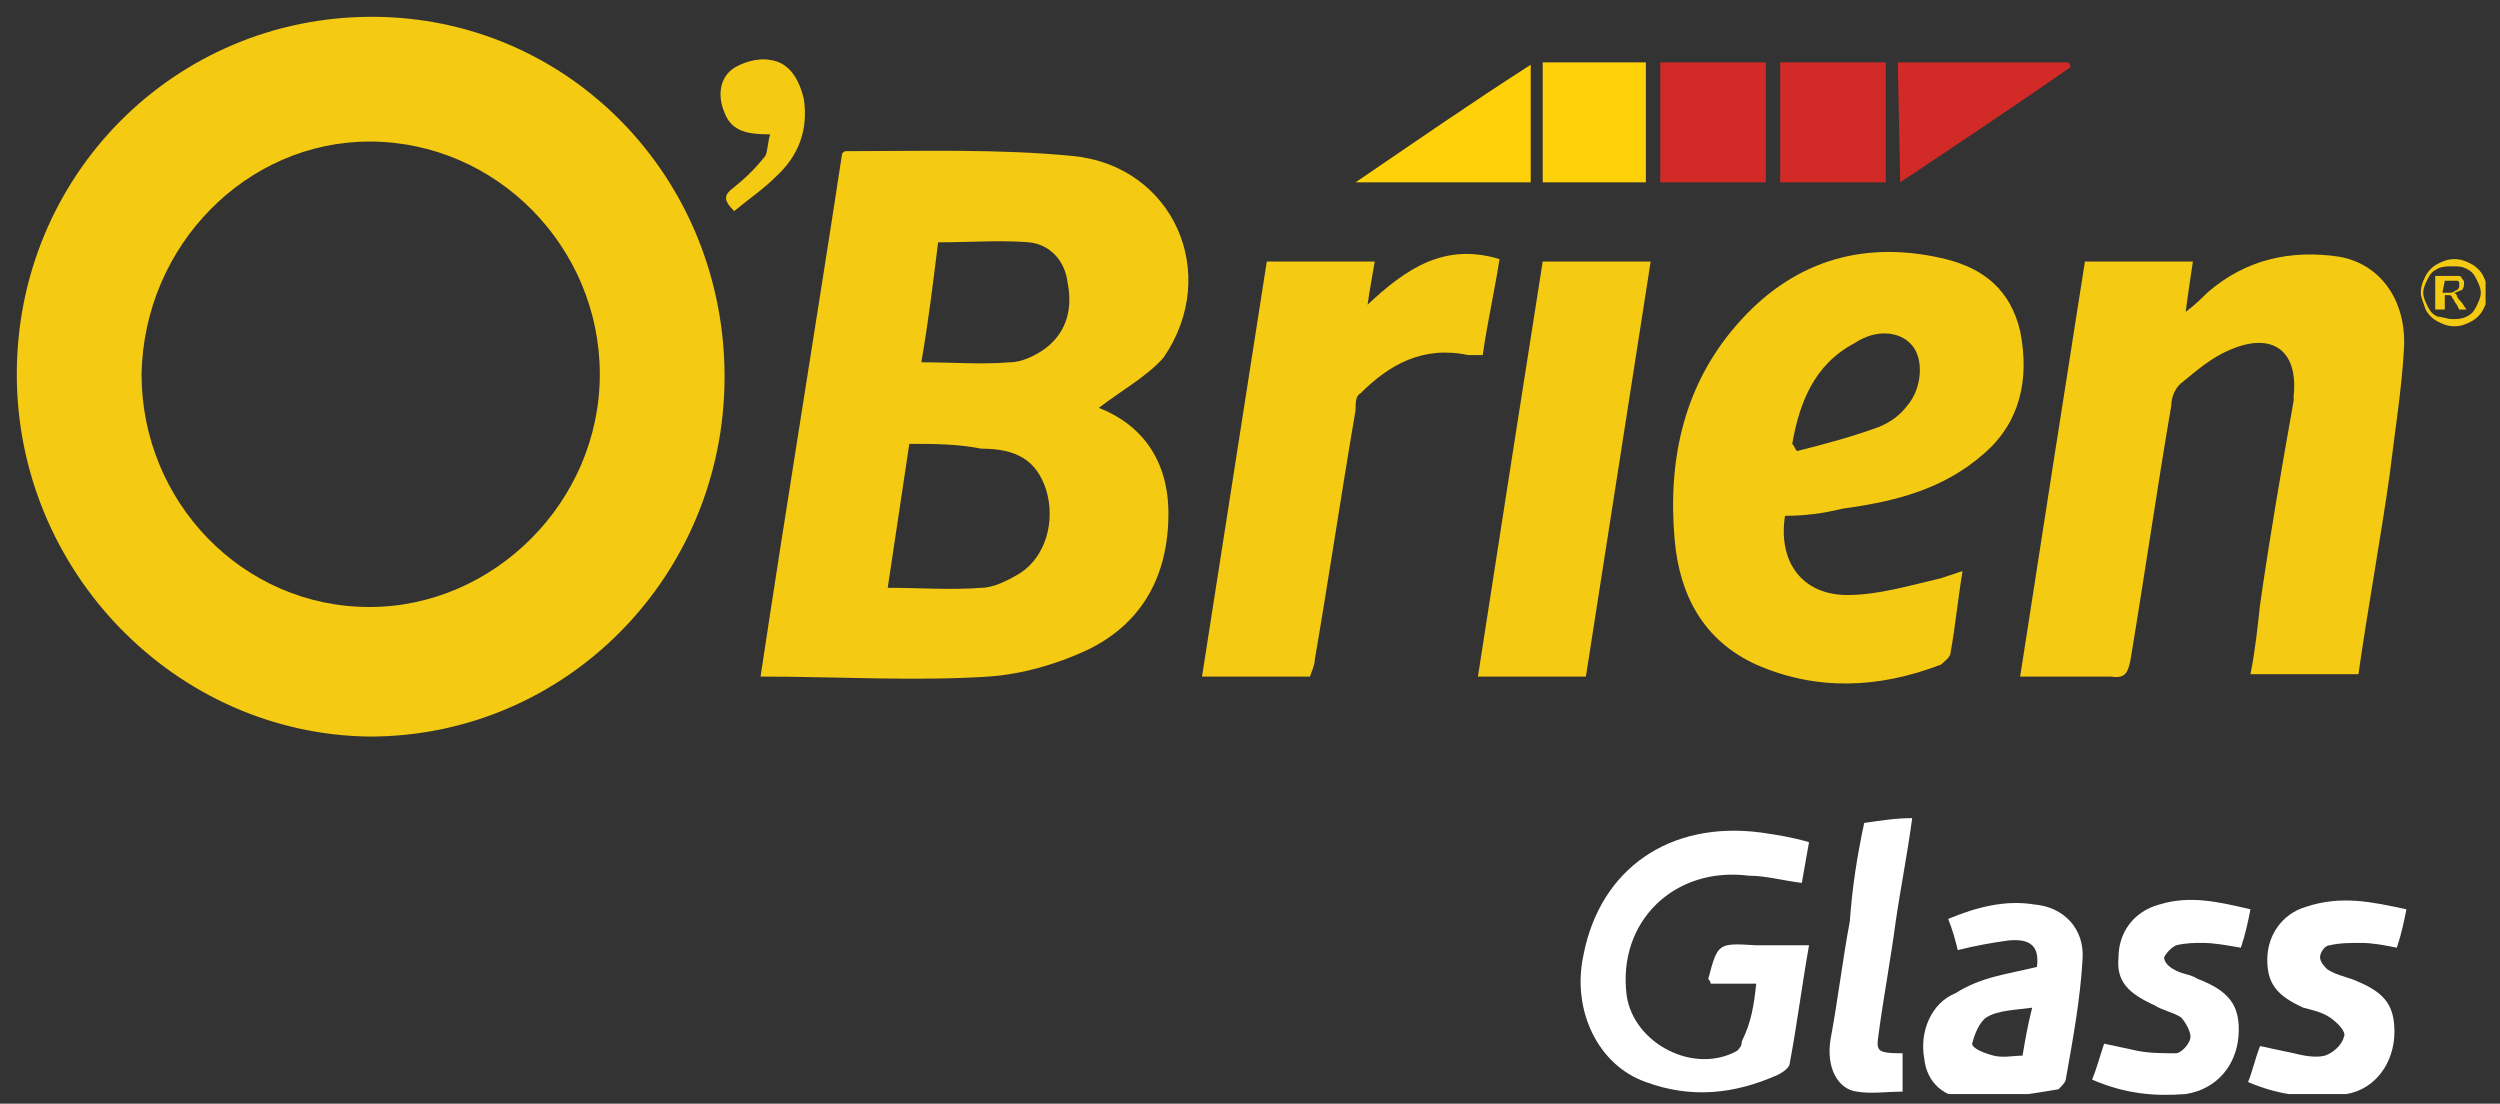
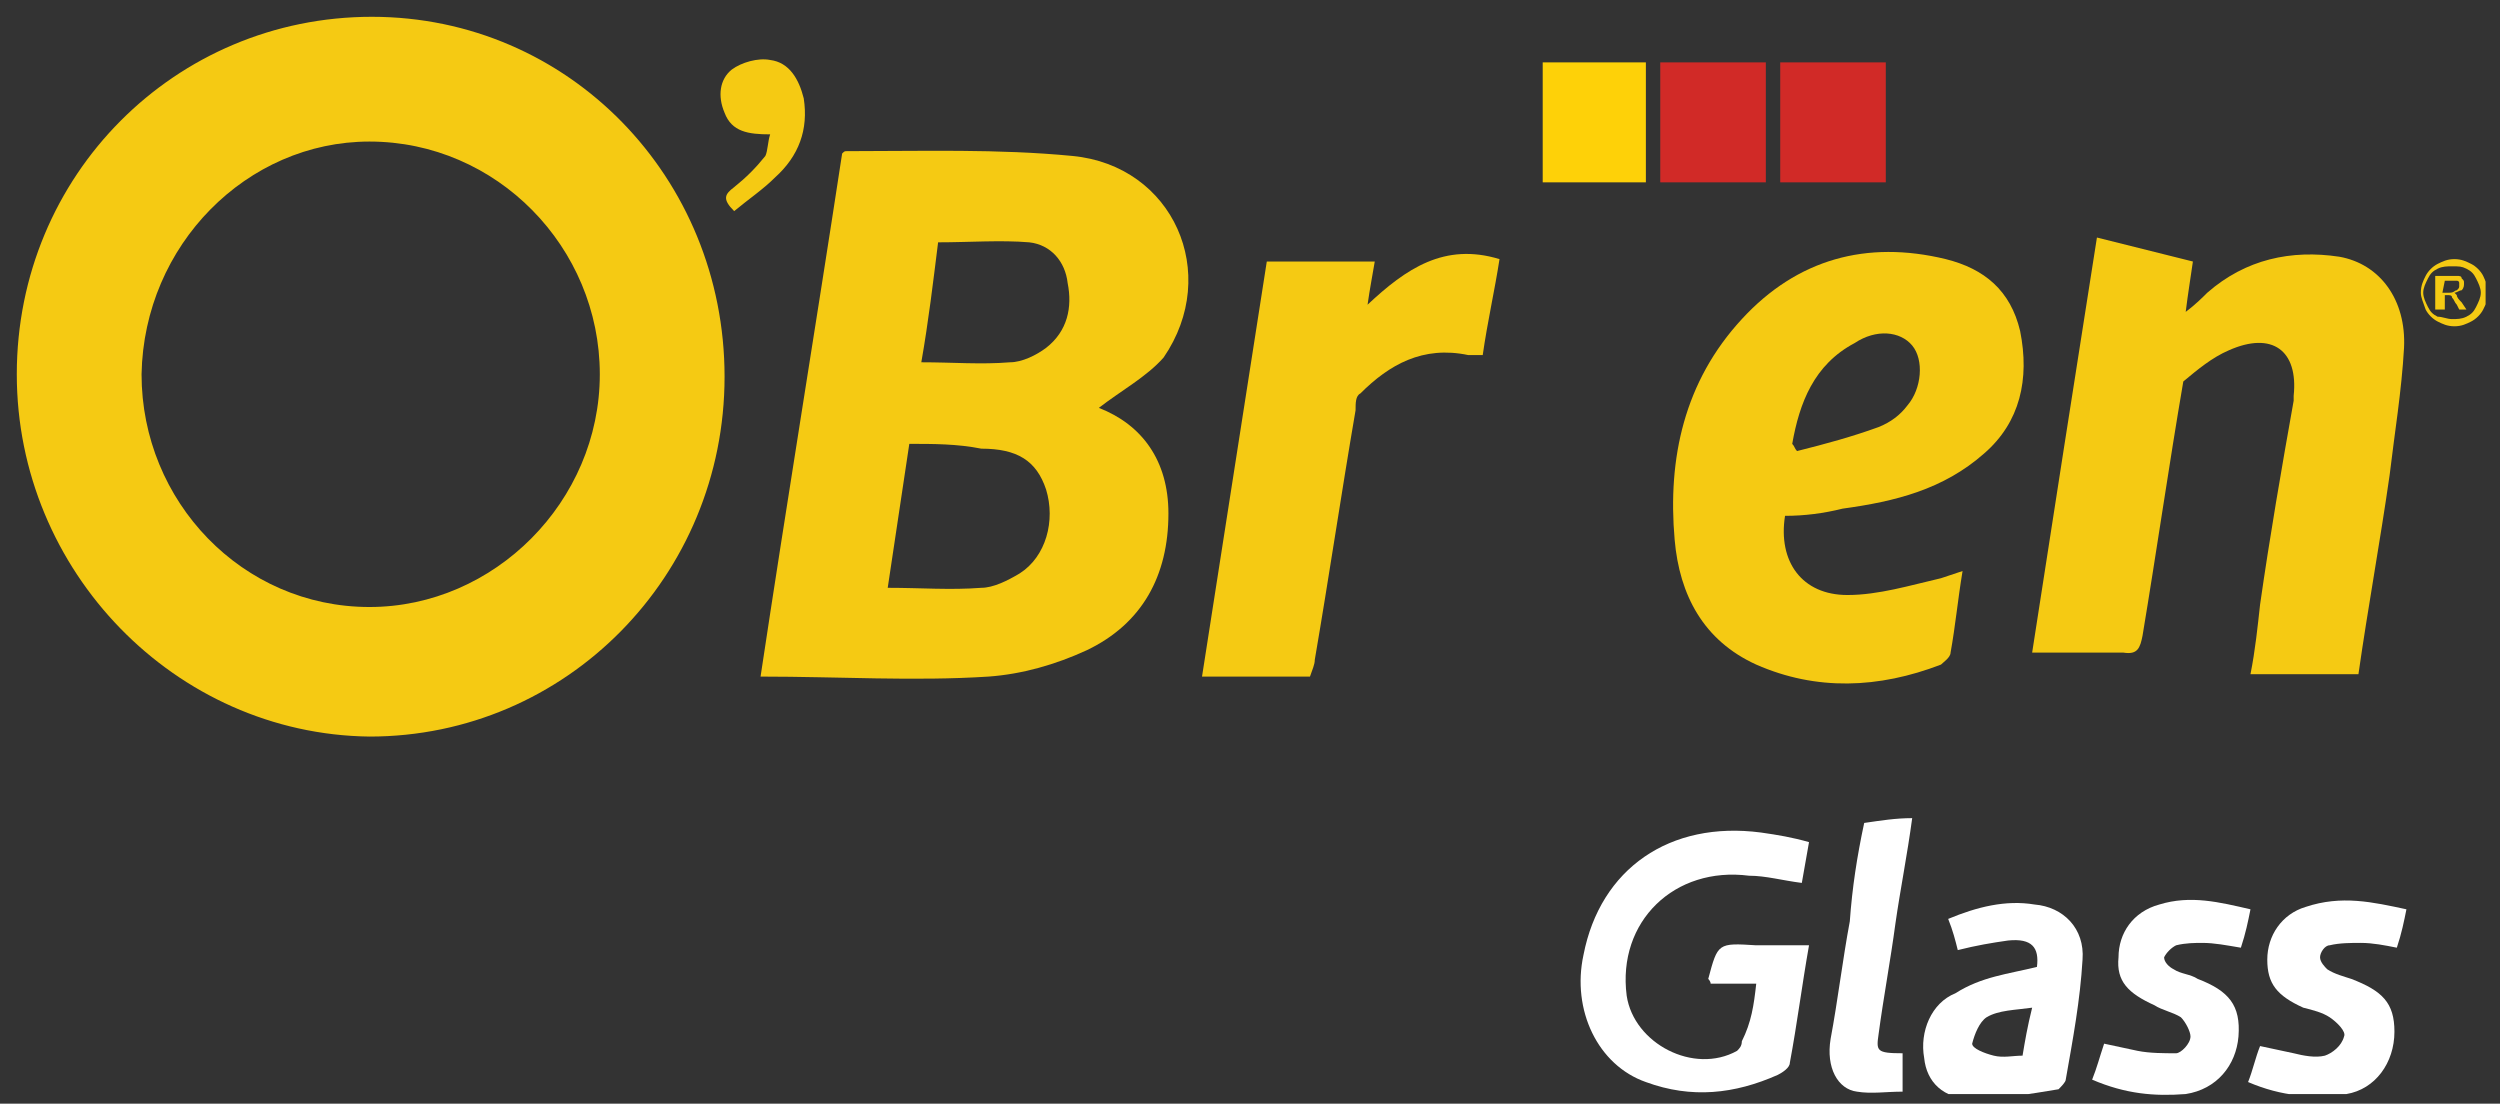
<svg xmlns="http://www.w3.org/2000/svg" xmlns:xlink="http://www.w3.org/1999/xlink" version="1.1" id="Layer_1" x="0px" y="0px" viewBox="0 0 104.2 46" style="enable-background:new 0 0 104.2 46;" xml:space="preserve">
  <rect x="0" y="0" width="104.2" height="46" fill="#333333" stroke="none" />
  <style type="text/css">
	.st0{clip-path:url(#SVGID_2_);fill:#F5CA13;}
	.st1{clip-path:url(#SVGID_4_);fill:#F5CA13;}
	.st2{clip-path:url(#SVGID_6_);fill:#F5CA13;}
	.st3{clip-path:url(#SVGID_8_);fill:#F5CA13;}
	.st4{clip-path:url(#SVGID_10_);fill:#F5CA13;}
	.st5{clip-path:url(#SVGID_12_);fill:#F5CA13;}
	.st6{clip-path:url(#SVGID_14_);fill:#FFFFFF;}
	.st7{clip-path:url(#SVGID_16_);fill:#FFFFFF;}
	.st8{clip-path:url(#SVGID_18_);fill:#FFFFFF;}
	.st9{clip-path:url(#SVGID_20_);fill:#FFFFFF;}
	.st10{clip-path:url(#SVGID_22_);fill:#FFFFFF;}
	.st11{fill:#FED108;}
	.st12{fill:#D12A27;}
	.st13{clip-path:url(#SVGID_24_);fill:#FED108;}
	.st14{clip-path:url(#SVGID_26_);fill:#D12A27;}
	.st15{clip-path:url(#SVGID_28_);fill:#F5CA13;}
	.st16{clip-path:url(#SVGID_30_);fill:#F5CA13;}
</style>
  <g>
    <g>
      <defs>
        <rect id="SVGID_1_" x="0.7" y="0.6" width="102.9" height="45" />
      </defs>
      <clipPath id="SVGID_2_">
        <use xlink:href="#SVGID_1_" style="overflow:visible;" />
      </clipPath>
      <path class="st0" d="M5.9,15.6c0,5.3,4.2,9.7,9.5,9.7c5.2,0,9.6-4.4,9.6-9.7c0-5.3-4.3-9.7-9.6-9.7C10.3,5.9,6,10.2,5.9,15.6     M0.7,15.6c0-8.3,6.6-14.9,14.8-14.9s14.7,6.7,14.7,15c0,8.3-6.6,15-14.8,15C7.3,30.6,0.7,23.8,0.7,15.6" />
    </g>
    <g>
      <defs>
        <rect id="SVGID_3_" x="0.7" y="0.6" width="102.9" height="45" />
      </defs>
      <clipPath id="SVGID_4_">
        <use xlink:href="#SVGID_3_" style="overflow:visible;" />
      </clipPath>
      <path class="st1" d="M38.4,15.1c1.3,0,2.5,0.1,3.7,0c0.5,0,1.1-0.3,1.5-0.6c0.9-0.7,1.1-1.7,0.9-2.7c-0.1-0.9-0.7-1.6-1.6-1.7    c-1.2-0.1-2.5,0-3.8,0C38.9,11.7,38.7,13.4,38.4,15.1 M37.9,18.5c-0.3,2-0.6,4-0.9,6c1.4,0,2.6,0.1,3.9,0c0.5,0,1.1-0.3,1.6-0.6    c1.1-0.7,1.5-2.2,1.1-3.5c-0.4-1.2-1.2-1.7-2.7-1.7C39.9,18.5,38.9,18.5,37.9,18.5 M45.8,17c1.8,0.7,2.9,2.2,2.9,4.4    c0,2.6-1.1,4.6-3.4,5.7c-1.3,0.6-2.7,1-4.1,1.1c-3.1,0.2-6.2,0-9.5,0c1.1-7.3,2.3-14.6,3.4-21.8c0.1-0.1,0.1-0.1,0.2-0.1    c3.2,0,6.3-0.1,9.4,0.2c4.2,0.4,6.2,4.9,3.8,8.4C47.8,15.7,46.7,16.3,45.8,17" />
    </g>
    <g>
      <defs>
        <rect id="SVGID_5_" x="0.7" y="0.6" width="102.9" height="45" />
      </defs>
      <clipPath id="SVGID_6_">
        <use xlink:href="#SVGID_5_" style="overflow:visible;" />
      </clipPath>
-       <path class="st2" d="M91.4,10.9c-0.1,0.7-0.2,1.3-0.3,2.1c0.4-0.3,0.7-0.6,0.9-0.8c1.6-1.4,3.5-1.8,5.5-1.5    c1.7,0.3,2.8,1.8,2.7,3.8c-0.1,1.8-0.4,3.6-0.6,5.3c-0.4,2.8-0.9,5.5-1.3,8.3h-4.5c0.2-1,0.3-2,0.4-2.9c0.4-2.8,0.9-5.7,1.4-8.5    c0-0.1,0-0.2,0-0.2c0.2-1.9-0.9-2.7-2.7-1.9c-0.7,0.3-1.3,0.8-1.9,1.3c-0.3,0.2-0.5,0.6-0.5,1c-0.6,3.5-1.1,7-1.7,10.6    c-0.1,0.5-0.2,0.8-0.8,0.7c-1.2,0-2.5,0-3.8,0c0.9-5.8,1.8-11.6,2.7-17.3L91.4,10.9L91.4,10.9z" />
+       <path class="st2" d="M91.4,10.9c-0.1,0.7-0.2,1.3-0.3,2.1c0.4-0.3,0.7-0.6,0.9-0.8c1.6-1.4,3.5-1.8,5.5-1.5    c1.7,0.3,2.8,1.8,2.7,3.8c-0.1,1.8-0.4,3.6-0.6,5.3c-0.4,2.8-0.9,5.5-1.3,8.3h-4.5c0.2-1,0.3-2,0.4-2.9c0.4-2.8,0.9-5.7,1.4-8.5    c0-0.1,0-0.2,0-0.2c0.2-1.9-0.9-2.7-2.7-1.9c-0.7,0.3-1.3,0.8-1.9,1.3c-0.6,3.5-1.1,7-1.7,10.6    c-0.1,0.5-0.2,0.8-0.8,0.7c-1.2,0-2.5,0-3.8,0c0.9-5.8,1.8-11.6,2.7-17.3L91.4,10.9L91.4,10.9z" />
    </g>
    <g>
      <defs>
        <rect id="SVGID_7_" x="0.7" y="0.6" width="102.9" height="45" />
      </defs>
      <clipPath id="SVGID_8_">
        <use xlink:href="#SVGID_7_" style="overflow:visible;" />
      </clipPath>
      <path class="st3" d="M74.7,18.5c0.1,0.1,0.1,0.2,0.2,0.3c1.2-0.3,2.3-0.6,3.4-1c0.5-0.2,0.9-0.5,1.2-0.9c0.6-0.7,0.7-1.9,0.2-2.5    c-0.5-0.6-1.5-0.7-2.4-0.1C75.6,15.2,75,16.8,74.7,18.5 M74.4,21.5c-0.3,1.9,0.7,3.3,2.6,3.3c1.3,0,2.6-0.4,3.9-0.7    c0.3-0.1,0.6-0.2,0.9-0.3c-0.2,1.2-0.3,2.3-0.5,3.4c0,0.2-0.3,0.4-0.4,0.5c-2.6,1-5.2,1.1-7.7,0c-2.2-1-3.2-2.9-3.4-5.2    c-0.3-3.4,0.4-6.6,2.8-9.2c2.3-2.5,5.2-3.3,8.5-2.5c1.6,0.4,2.7,1.3,3.1,3c0.4,2,0,3.8-1.5,5.1c-1.7,1.5-3.7,2-5.9,2.3    C76,21.4,75.2,21.5,74.4,21.5" />
    </g>
    <g>
      <defs>
        <rect id="SVGID_9_" x="0.7" y="0.6" width="102.9" height="45" />
      </defs>
      <clipPath id="SVGID_10_">
        <use xlink:href="#SVGID_9_" style="overflow:visible;" />
      </clipPath>
      <path class="st4" d="M52.8,10.9h4.5c-0.1,0.6-0.2,1.1-0.3,1.8c1.6-1.5,3.2-2.6,5.5-1.9c-0.2,1.3-0.5,2.6-0.7,4c-0.2,0-0.4,0-0.6,0    c-1.9-0.4-3.3,0.4-4.5,1.6c-0.2,0.1-0.2,0.4-0.2,0.7c-0.6,3.5-1.1,6.9-1.7,10.4c0,0.2-0.1,0.4-0.2,0.7h-4.5    C51,22.4,51.9,16.7,52.8,10.9" />
    </g>
    <g>
      <defs>
-         <rect id="SVGID_11_" x="0.7" y="0.6" width="102.9" height="45" />
-       </defs>
+         </defs>
      <clipPath id="SVGID_12_">
        <use xlink:href="#SVGID_11_" style="overflow:visible;" />
      </clipPath>
-       <path class="st5" d="M64.3,10.9c0.2,0,0.3,0,0.4,0c1.3,0,2.7,0,4.1,0c-0.9,5.8-1.8,11.5-2.7,17.3h-4.5    C62.5,22.4,63.4,16.6,64.3,10.9" />
    </g>
    <g>
      <defs>
        <rect id="SVGID_13_" x="0.7" y="0.6" width="102.9" height="45" />
      </defs>
      <clipPath id="SVGID_14_">
        <use xlink:href="#SVGID_13_" style="overflow:visible;" />
      </clipPath>
      <path class="st6" d="M73.2,41h-1.9c0-0.1-0.1-0.2-0.1-0.2c0.4-1.5,0.4-1.5,2-1.4c0.7,0,1.4,0,2.2,0c-0.3,1.7-0.5,3.3-0.8,4.9    c0,0.2-0.3,0.4-0.5,0.5c-1.8,0.8-3.6,1-5.5,0.3c-2-0.7-3.1-3-2.6-5.3c0.7-3.6,3.6-5.6,7.4-5.1c0.7,0.1,1.3,0.2,2,0.4    c-0.1,0.6-0.2,1.1-0.3,1.7c-0.8-0.1-1.5-0.3-2.2-0.3c-3.1-0.4-5.5,1.9-5.1,5c0.3,2,2.8,3.3,4.6,2.3c0.1-0.1,0.2-0.2,0.2-0.4    C73,42.6,73.1,41.9,73.2,41" />
    </g>
    <g>
      <defs>
        <rect id="SVGID_15_" x="0.7" y="0.6" width="102.9" height="45" />
      </defs>
      <clipPath id="SVGID_16_">
        <use xlink:href="#SVGID_15_" style="overflow:visible;" />
      </clipPath>
      <path class="st7" d="M84.7,42c-0.7,0.1-1.4,0.1-1.9,0.4c-0.3,0.2-0.5,0.7-0.6,1.1c0,0.2,0.5,0.4,0.9,0.5c0.4,0.1,0.8,0,1.2,0    C84.4,43.4,84.5,42.8,84.7,42 M84.9,40.3c0.1-0.8-0.2-1.2-1.2-1.1c-0.7,0.1-1.3,0.2-2.1,0.4c-0.1-0.4-0.2-0.8-0.4-1.3    c1.2-0.5,2.4-0.8,3.6-0.6c1.2,0.1,2.1,1,2,2.3c-0.1,1.7-0.4,3.3-0.7,5c0,0.1-0.2,0.3-0.3,0.4c-1.2,0.2-2.4,0.4-3.6,0.4    c-1.2,0-1.9-0.7-2-1.7c-0.2-1.1,0.3-2.3,1.3-2.7C82.6,40.7,83.7,40.6,84.9,40.3" />
    </g>
    <g>
      <defs>
        <rect id="SVGID_17_" x="0.7" y="0.6" width="102.9" height="45" />
      </defs>
      <clipPath id="SVGID_18_">
        <use xlink:href="#SVGID_17_" style="overflow:visible;" />
      </clipPath>
      <path class="st8" d="M87.2,45c0.2-0.5,0.3-0.9,0.5-1.5c0.5,0.1,0.9,0.2,1.4,0.3c0.5,0.1,1.1,0.1,1.6,0.1c0.2,0,0.6-0.4,0.6-0.7    c0-0.2-0.2-0.6-0.4-0.8c-0.3-0.2-0.8-0.3-1.1-0.5c-1.1-0.5-1.6-1-1.5-2c0-1,0.6-1.9,1.7-2.2c1.3-0.4,2.5-0.1,3.8,0.2    c-0.1,0.5-0.2,1-0.4,1.6c-0.6-0.1-1.1-0.2-1.6-0.2c-0.3,0-0.7,0-1.1,0.1c-0.2,0.1-0.4,0.3-0.5,0.5c0,0.2,0.2,0.4,0.4,0.5    c0.3,0.2,0.7,0.2,1,0.4c1.3,0.5,1.8,1.1,1.7,2.4c-0.1,1.2-0.9,2.2-2.2,2.4C89.8,45.7,88.6,45.6,87.2,45" />
    </g>
    <g>
      <defs>
        <rect id="SVGID_19_" x="0.7" y="0.6" width="102.9" height="45" />
      </defs>
      <clipPath id="SVGID_20_">
        <use xlink:href="#SVGID_19_" style="overflow:visible;" />
      </clipPath>
      <path class="st9" d="M100.3,37.9c-0.1,0.5-0.2,1-0.4,1.6c-0.5-0.1-1-0.2-1.5-0.2c-0.4,0-0.9,0-1.3,0.1c-0.2,0-0.4,0.3-0.4,0.5    c0,0.2,0.2,0.4,0.3,0.5c0.3,0.2,0.7,0.3,1,0.4c1.3,0.5,1.8,1,1.8,2.2c0,1.3-0.8,2.4-2,2.6c-1.4,0.2-2.7,0.1-4.1-0.5    c0.2-0.5,0.3-1,0.5-1.5c0.5,0.1,0.9,0.2,1.4,0.3c0.4,0.1,0.9,0.2,1.3,0.1c0.3-0.1,0.7-0.4,0.8-0.8c0.1-0.2-0.3-0.6-0.6-0.8    c-0.3-0.2-0.7-0.3-1.1-0.4c-1.1-0.5-1.5-1-1.5-2c0-1,0.6-1.9,1.6-2.2C97.6,37.3,98.9,37.6,100.3,37.9" />
    </g>
    <g>
      <defs>
        <rect id="SVGID_21_" x="0.7" y="0.6" width="102.9" height="45" />
      </defs>
      <clipPath id="SVGID_22_">
        <use xlink:href="#SVGID_21_" style="overflow:visible;" />
      </clipPath>
      <path class="st10" d="M77.7,34.3c0.7-0.1,1.3-0.2,2-0.2c-0.2,1.5-0.5,3-0.7,4.4c-0.2,1.5-0.5,3.1-0.7,4.6c-0.1,0.7-0.1,0.8,1,0.8    c0,0.2,0,0.5,0,0.7c0,0.2,0,0.4,0,0.9c-0.7,0-1.3,0.1-1.9,0c-0.8-0.1-1.3-1-1.1-2.2c0.3-1.6,0.5-3.3,0.8-4.9    C77.2,37,77.4,35.7,77.7,34.3" />
    </g>
  </g>
  <rect x="64.3" y="2.6" class="st11" width="4.3" height="5" />
  <rect x="69.2" y="2.6" class="st12" width="4.4" height="5" />
  <g>
    <g>
      <defs>
-         <rect id="SVGID_23_" x="0.7" y="0.6" width="102.9" height="45" />
-       </defs>
+         </defs>
      <clipPath id="SVGID_24_">
        <use xlink:href="#SVGID_23_" style="overflow:visible;" />
      </clipPath>
      <path class="st13" d="M63.8,2.7v4.9h-7.3C59,5.9,61.3,4.3,63.8,2.7" />
    </g>
    <g>
      <defs>
        <rect id="SVGID_25_" x="0.7" y="0.6" width="102.9" height="45" />
      </defs>
      <clipPath id="SVGID_26_">
        <use xlink:href="#SVGID_25_" style="overflow:visible;" />
      </clipPath>
-       <path class="st14" d="M79.1,2.6h7.1c0,0,0.1,0.1,0.1,0.2c-2.3,1.6-4.7,3.2-7.1,4.8L79.1,2.6L79.1,2.6z" />
    </g>
    <g>
      <defs>
        <rect id="SVGID_27_" x="0.7" y="0.6" width="102.9" height="45" />
      </defs>
      <clipPath id="SVGID_28_">
        <use xlink:href="#SVGID_27_" style="overflow:visible;" />
      </clipPath>
      <path class="st15" d="M30.6,8.8c-0.5-0.5-0.4-0.7,0-1c0.5-0.4,0.9-0.8,1.3-1.3C32,6.3,32,5.9,32.1,5.6c-0.9,0-1.6-0.1-1.9-0.9    C29.9,4,30,3.3,30.5,2.9c0.4-0.3,1.1-0.5,1.6-0.4c0.8,0.1,1.2,0.8,1.4,1.6c0.2,1.3-0.2,2.4-1.2,3.3C31.8,7.9,31.2,8.3,30.6,8.8" />
    </g>
  </g>
  <rect x="74.2" y="2.6" class="st12" width="4.4" height="5" />
  <g>
    <g>
      <defs>
        <rect id="SVGID_29_" x="0.7" y="0.6" width="102.9" height="45" />
      </defs>
      <clipPath id="SVGID_30_">
        <use xlink:href="#SVGID_29_" style="overflow:visible;" />
      </clipPath>
      <path class="st16" d="M101.9,11.7h0.3c0.1,0,0.2,0,0.2,0c0,0,0.1,0,0.1,0.1c0,0,0,0.1,0,0.1c0,0.1,0,0.1-0.1,0.2    c-0.1,0-0.1,0.1-0.3,0.1h-0.3L101.9,11.7L101.9,11.7z M101.9,12.9v-0.6h0.1c0.1,0,0.2,0,0.2,0.1c0.1,0.1,0.1,0.2,0.2,0.3l0.1,0.2    h0.3l-0.2-0.3c-0.1-0.1-0.2-0.2-0.2-0.3c0,0-0.1-0.1-0.1-0.1c0.1,0,0.2-0.1,0.3-0.1c0.1-0.1,0.1-0.2,0.1-0.3c0-0.1,0-0.1-0.1-0.2    c0-0.1-0.1-0.1-0.2-0.1c-0.1,0-0.2,0-0.4,0h-0.5v1.4L101.9,12.9L101.9,12.9z M102.8,11.2c0.2,0.1,0.3,0.2,0.4,0.4s0.2,0.4,0.2,0.6    c0,0.2-0.1,0.4-0.2,0.6s-0.2,0.3-0.4,0.4s-0.4,0.1-0.6,0.1c-0.2,0-0.4-0.1-0.6-0.1c-0.2-0.1-0.3-0.2-0.4-0.4s-0.2-0.4-0.2-0.6    c0-0.2,0.1-0.4,0.2-0.6s0.2-0.3,0.4-0.4s0.4-0.1,0.6-0.1C102.5,11.1,102.6,11.1,102.8,11.2 M101.6,11c-0.2,0.1-0.4,0.3-0.5,0.5    s-0.2,0.4-0.2,0.7c0,0.2,0.1,0.4,0.2,0.7c0.1,0.2,0.3,0.4,0.5,0.5s0.4,0.2,0.7,0.2s0.5-0.1,0.7-0.2s0.4-0.3,0.5-0.5    s0.2-0.4,0.2-0.7c0-0.2-0.1-0.5-0.2-0.7c-0.1-0.2-0.3-0.4-0.5-0.5c-0.2-0.1-0.4-0.2-0.7-0.2S101.8,10.9,101.6,11" />
    </g>
  </g>
</svg>